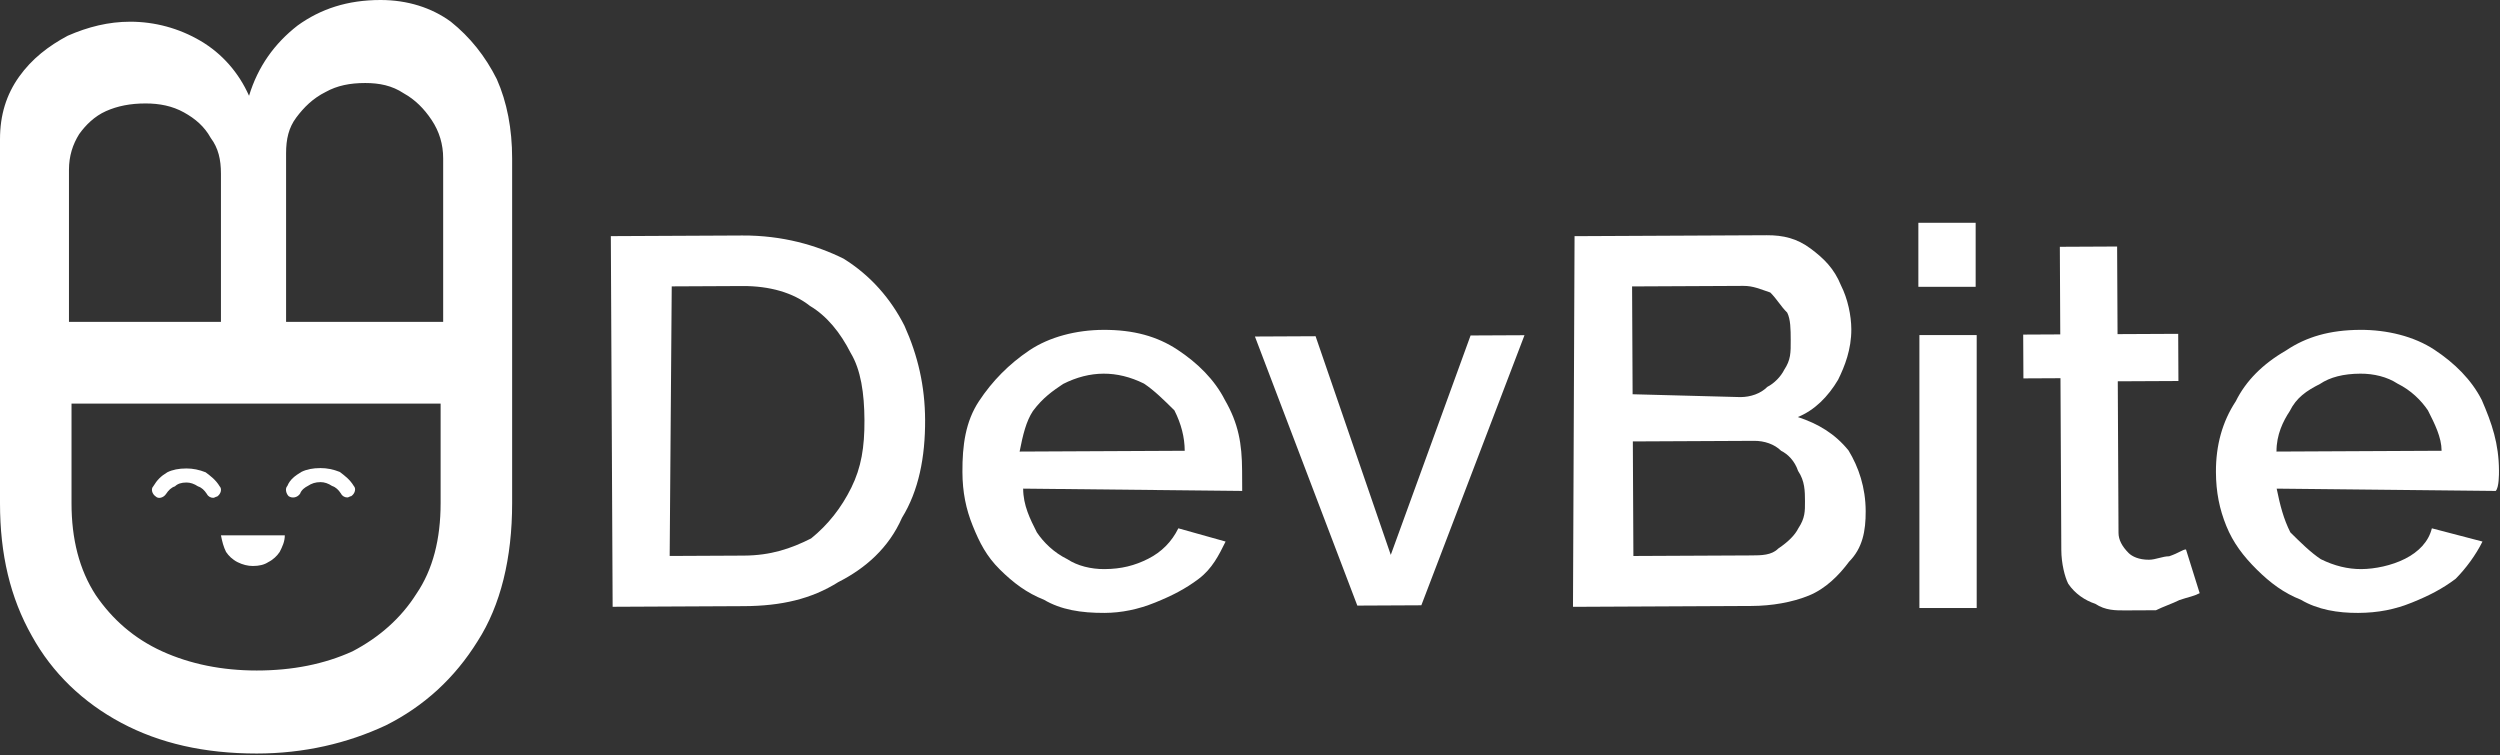
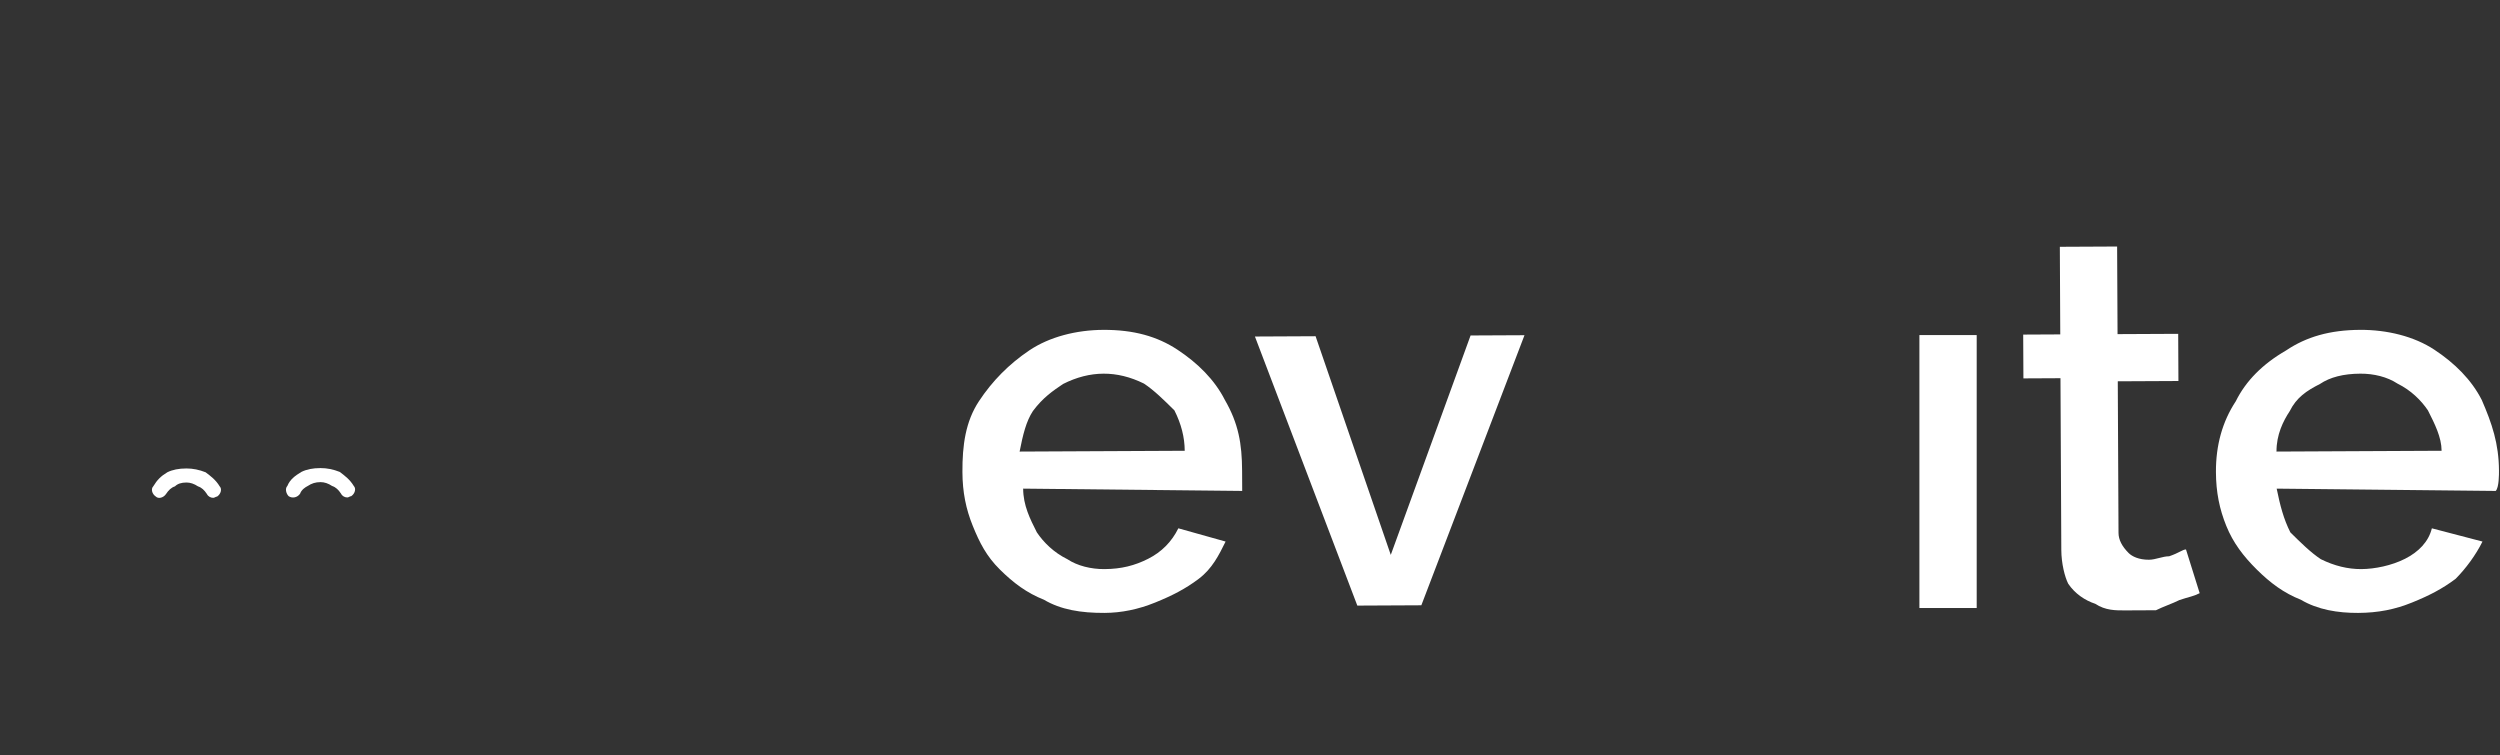
<svg xmlns="http://www.w3.org/2000/svg" width="100%" height="100%" viewBox="0 0 940 284" xml:space="preserve" style="fill-rule:evenodd;clip-rule:evenodd;stroke-linejoin:round;stroke-miterlimit:2;">
  <rect x="0" y="0" width="940" height="284" fill="#333333" stroke="none" />
  <g transform="matrix(1,0,0,1,0.024,0.205)">
    <g transform="matrix(1,0,0,1,-165.489,-271.538)">
      <g transform="matrix(1266.96,-6.16,-6.16,-1266.96,115.479,431.163)">
-         <path d="M0.221,0.055L0.221,-0.055L0.26,-0.055C0.271,-0.055 0.28,-0.053 0.288,-0.048C0.296,-0.044 0.303,-0.038 0.307,-0.029C0.312,-0.021 0.314,-0.011 0.314,-0C0.314,0.01 0.312,0.019 0.308,0.028C0.304,0.036 0.298,0.043 0.29,0.048C0.282,0.052 0.272,0.055 0.26,0.055L0.221,0.055ZM0.239,0.04L0.26,0.04C0.268,0.04 0.275,0.038 0.28,0.034C0.285,0.031 0.289,0.026 0.292,0.02C0.295,0.015 0.296,0.008 0.296,-0C0.296,-0.008 0.295,-0.014 0.292,-0.02C0.289,-0.026 0.285,-0.031 0.28,-0.035C0.274,-0.038 0.268,-0.04 0.26,-0.04L0.238,-0.04L0.239,0.04Z" style="fill:white;fill-rule:nonzero;" />
-       </g>
+         </g>
    </g>
    <g transform="matrix(1,0,0,1,-165.489,-271.538)">
      <g transform="matrix(1266.96,-6.16,-6.16,-1266.96,115.575,450.834)">
        <path d="M0.345,0.036C0.339,0.032 0.334,0.027 0.33,0.021C0.326,0.015 0.325,0.008 0.325,-0C0.325,-0.006 0.326,-0.011 0.328,-0.016C0.33,-0.021 0.332,-0.025 0.336,-0.029C0.34,-0.033 0.344,-0.036 0.349,-0.038C0.354,-0.041 0.36,-0.042 0.367,-0.042C0.372,-0.042 0.377,-0.041 0.382,-0.039C0.387,-0.037 0.391,-0.035 0.395,-0.032C0.399,-0.029 0.401,-0.025 0.403,-0.021L0.389,-0.017C0.387,-0.021 0.384,-0.024 0.38,-0.026C0.376,-0.028 0.372,-0.029 0.367,-0.029C0.363,-0.029 0.359,-0.028 0.356,-0.026C0.352,-0.024 0.349,-0.021 0.347,-0.018C0.345,-0.014 0.343,-0.01 0.343,-0.005L0.408,-0.006L0.408,0C0.408,0.008 0.407,0.014 0.403,0.021C0.4,0.027 0.395,0.032 0.389,0.036C0.383,0.04 0.376,0.042 0.367,0.042C0.359,0.042 0.351,0.04 0.345,0.036ZM0.346,0.018C0.349,0.022 0.352,0.024 0.355,0.026C0.359,0.028 0.363,0.029 0.367,0.029C0.371,0.029 0.375,0.028 0.379,0.026C0.382,0.024 0.385,0.021 0.388,0.018C0.39,0.014 0.391,0.01 0.391,0.006L0.342,0.006C0.343,0.011 0.344,0.015 0.346,0.018Z" style="fill:white;fill-rule:nonzero;" />
      </g>
    </g>
    <g transform="matrix(1,0,0,1,-165.489,-271.538)">
      <g transform="matrix(1266.96,-6.16,-6.16,-1266.96,115.576,451.082)">
        <path d="M0.476,0.04L0.452,-0.025L0.43,0.04L0.412,0.04L0.442,-0.04L0.461,-0.04L0.492,0.04L0.476,0.04Z" style="fill:white;fill-rule:nonzero;" />
      </g>
    </g>
    <g transform="matrix(1,0,0,1,-165.489,-271.538)">
      <g transform="matrix(1266.96,-6.16,-6.16,-1266.96,115.488,432.936)">
-         <path d="M0.507,0.055L0.506,-0.055L0.559,-0.055C0.565,-0.055 0.571,-0.054 0.576,-0.052C0.581,-0.05 0.585,-0.046 0.588,-0.042C0.592,-0.038 0.593,-0.033 0.593,-0.027C0.593,-0.02 0.591,-0.014 0.588,-0.009C0.584,-0.004 0.579,-0.001 0.573,0.001C0.578,0.003 0.582,0.007 0.585,0.012C0.587,0.016 0.589,0.021 0.589,0.027C0.589,0.031 0.588,0.036 0.586,0.04C0.584,0.045 0.581,0.048 0.577,0.051C0.573,0.054 0.569,0.055 0.564,0.055L0.507,0.055ZM0.524,0.04L0.557,0.04C0.56,0.04 0.562,0.039 0.565,0.038C0.567,0.036 0.568,0.034 0.57,0.032C0.571,0.03 0.571,0.027 0.571,0.024C0.571,0.02 0.571,0.018 0.569,0.015C0.568,0.013 0.566,0.011 0.564,0.01C0.562,0.008 0.559,0.007 0.556,0.007L0.524,0.008L0.524,0.04ZM0.524,-0.006L0.56,-0.006C0.563,-0.006 0.566,-0.007 0.568,-0.009C0.57,-0.01 0.572,-0.012 0.573,-0.015C0.575,-0.018 0.575,-0.021 0.575,-0.024C0.575,-0.027 0.575,-0.029 0.573,-0.032C0.572,-0.034 0.57,-0.036 0.567,-0.038C0.565,-0.04 0.562,-0.04 0.559,-0.04L0.524,-0.04L0.524,-0.006Z" style="fill:white;fill-rule:nonzero;" />
-       </g>
+         </g>
    </g>
    <g transform="matrix(1,0,0,1,-165.489,-271.538)">
      <g transform="matrix(1266.98,4.59544e-12,4.59544e-12,-1266.98,115.571,448)">
        <rect x="0.609" y="-0.041" width="0.017" height="0.081" style="fill:white;" />
      </g>
    </g>
    <g transform="matrix(1,0,0,1,-165.489,-271.538)">
      <g transform="matrix(1266.98,4.55458e-12,4.55458e-12,-1266.98,115.18,367.77)">
-         <rect x="0.609" y="-0.009" width="0.017" height="0.019" style="fill:white;" />
-       </g>
+         </g>
    </g>
    <g transform="matrix(1,0,0,1,-165.489,-271.538)">
      <g transform="matrix(1266.96,-6.16,-6.16,-1266.96,115.506,436.554)">
        <path d="M0.651,0.054L0.651,0.028L0.64,0.028L0.64,0.015L0.651,0.015L0.651,-0.036C0.651,-0.04 0.652,-0.044 0.653,-0.046C0.655,-0.049 0.658,-0.051 0.661,-0.052C0.664,-0.054 0.667,-0.054 0.67,-0.054L0.679,-0.054C0.681,-0.053 0.684,-0.052 0.686,-0.051C0.689,-0.05 0.69,-0.05 0.692,-0.049L0.688,-0.036C0.687,-0.036 0.686,-0.037 0.683,-0.038C0.681,-0.038 0.679,-0.039 0.677,-0.039C0.674,-0.039 0.672,-0.038 0.671,-0.037C0.669,-0.035 0.668,-0.033 0.668,-0.031L0.668,0.014L0.686,0.014L0.686,0.028L0.668,0.028L0.668,0.054L0.651,0.054Z" style="fill:white;fill-rule:nonzero;" />
      </g>
    </g>
    <g transform="matrix(1,0,0,1,-165.489,-271.538)">
      <g transform="matrix(1266.96,-6.16,-6.16,-1266.96,115.586,453.129)">
        <path d="M0.718,0.036C0.711,0.032 0.706,0.027 0.703,0.021C0.699,0.015 0.697,0.008 0.697,-0C0.697,-0.006 0.698,-0.011 0.7,-0.016C0.702,-0.021 0.705,-0.025 0.709,-0.029C0.713,-0.033 0.717,-0.036 0.722,-0.038C0.727,-0.041 0.733,-0.042 0.739,-0.042C0.745,-0.042 0.75,-0.041 0.755,-0.039C0.76,-0.037 0.764,-0.035 0.768,-0.032C0.771,-0.029 0.774,-0.025 0.776,-0.021L0.761,-0.017C0.76,-0.021 0.757,-0.024 0.753,-0.026C0.749,-0.028 0.744,-0.029 0.74,-0.029C0.736,-0.029 0.732,-0.028 0.728,-0.026C0.725,-0.024 0.722,-0.021 0.719,-0.018C0.717,-0.014 0.716,-0.01 0.715,-0.005L0.78,-0.006C0.781,-0.005 0.781,-0.001 0.781,0C0.781,0.008 0.779,0.014 0.776,0.021C0.773,0.027 0.768,0.032 0.762,0.036C0.756,0.04 0.748,0.042 0.74,0.042C0.731,0.042 0.724,0.04 0.718,0.036ZM0.719,0.018C0.721,0.022 0.724,0.024 0.728,0.026C0.731,0.028 0.735,0.029 0.74,0.029C0.744,0.029 0.748,0.028 0.751,0.026C0.755,0.024 0.758,0.021 0.76,0.018C0.762,0.014 0.764,0.01 0.764,0.006L0.715,0.006C0.715,0.011 0.717,0.015 0.719,0.018Z" style="fill:white;fill-rule:nonzero;" />
      </g>
    </g>
    <g transform="matrix(1,0,0,1,-165.489,-271.538)">
      <g transform="matrix(480.21,0,0,-480.21,16.119,412.995)">
-         <path d="M0.544,0.275C0.526,0.261 0.513,0.243 0.506,0.22C0.498,0.238 0.485,0.253 0.468,0.263C0.451,0.273 0.432,0.278 0.413,0.278C0.396,0.278 0.38,0.274 0.364,0.267C0.349,0.259 0.336,0.249 0.326,0.235C0.316,0.221 0.311,0.205 0.311,0.186L0.311,-0.099C0.311,-0.139 0.319,-0.173 0.336,-0.203C0.352,-0.232 0.376,-0.255 0.406,-0.271C0.436,-0.287 0.471,-0.295 0.512,-0.295C0.549,-0.295 0.583,-0.287 0.613,-0.273C0.643,-0.258 0.667,-0.236 0.685,-0.207C0.703,-0.179 0.712,-0.142 0.712,-0.099L0.712,0.171C0.712,0.194 0.708,0.215 0.7,0.233C0.691,0.251 0.679,0.266 0.664,0.278C0.649,0.289 0.63,0.295 0.609,0.295C0.583,0.295 0.562,0.288 0.544,0.275ZM0.535,0.175C0.535,0.186 0.537,0.195 0.543,0.203C0.549,0.211 0.556,0.218 0.566,0.223C0.575,0.228 0.585,0.23 0.597,0.23C0.608,0.23 0.618,0.228 0.627,0.222C0.636,0.217 0.643,0.21 0.649,0.201C0.655,0.192 0.658,0.182 0.658,0.171L0.658,0.043L0.535,0.043L0.535,0.175ZM0.365,0.162C0.365,0.173 0.368,0.182 0.373,0.19C0.378,0.197 0.385,0.204 0.394,0.208C0.403,0.212 0.413,0.214 0.425,0.214C0.436,0.214 0.446,0.212 0.455,0.207C0.464,0.202 0.471,0.196 0.476,0.187C0.482,0.179 0.484,0.17 0.484,0.159L0.484,0.043L0.365,0.043L0.365,0.162ZM0.438,-0.215C0.416,-0.205 0.399,-0.19 0.386,-0.171C0.373,-0.151 0.367,-0.127 0.367,-0.099L0.367,-0.021L0.656,-0.021L0.656,-0.099C0.656,-0.127 0.65,-0.151 0.637,-0.17C0.625,-0.189 0.608,-0.204 0.587,-0.215C0.565,-0.225 0.54,-0.23 0.512,-0.23C0.485,-0.23 0.46,-0.225 0.438,-0.215Z" style="fill:white;fill-rule:nonzero;" />
-       </g>
+         </g>
    </g>
    <g transform="matrix(1,0,0,1,-165.489,-271.538)">
      <g transform="matrix(480.21,0,0,-480.21,16.119,478.38)">
-         <path d="M0.484,0.012C0.485,0.007 0.486,0.003 0.488,-0.001C0.49,-0.004 0.493,-0.007 0.497,-0.009C0.501,-0.011 0.505,-0.012 0.509,-0.012C0.514,-0.012 0.518,-0.011 0.521,-0.009C0.525,-0.007 0.528,-0.004 0.53,-0.001C0.532,0.003 0.534,0.007 0.534,0.012L0.484,0.012Z" style="fill:white;fill-rule:nonzero;" />
-       </g>
+         </g>
    </g>
    <g transform="matrix(1,0,0,1,-165.489,-271.538)">
      <g transform="matrix(480.21,0,0,-480.21,16.119,453.236)">
        <path d="M0.442,0.009C0.437,0.006 0.434,0.003 0.431,-0.002C0.429,-0.004 0.43,-0.008 0.433,-0.01C0.435,-0.012 0.439,-0.011 0.441,-0.008C0.443,-0.005 0.445,-0.003 0.448,-0.002C0.45,-0 0.453,0.001 0.457,0.001C0.46,0.001 0.463,-0 0.466,-0.002C0.469,-0.003 0.471,-0.005 0.473,-0.008C0.474,-0.01 0.476,-0.011 0.478,-0.011C0.479,-0.011 0.48,-0.01 0.481,-0.01C0.484,-0.008 0.485,-0.004 0.483,-0.002C0.48,0.003 0.476,0.006 0.472,0.009C0.467,0.011 0.462,0.012 0.457,0.012C0.451,0.012 0.446,0.011 0.442,0.009Z" style="fill:white;fill-rule:nonzero;" />
      </g>
    </g>
    <g transform="matrix(1,0,0,1,-165.489,-271.538)">
      <g transform="matrix(480.21,0,0,-480.21,16.119,453.093)">
        <path d="M0.547,0.009C0.542,0.006 0.538,0.003 0.536,-0.002C0.534,-0.004 0.535,-0.008 0.537,-0.01C0.54,-0.012 0.544,-0.011 0.546,-0.008C0.547,-0.005 0.55,-0.003 0.552,-0.002C0.555,-0 0.558,0.001 0.562,0.001C0.565,0.001 0.568,-0 0.571,-0.002C0.574,-0.003 0.576,-0.005 0.578,-0.008C0.579,-0.01 0.581,-0.011 0.583,-0.011C0.584,-0.011 0.585,-0.01 0.586,-0.01C0.589,-0.008 0.59,-0.004 0.588,-0.002C0.585,0.003 0.581,0.006 0.577,0.009C0.572,0.011 0.567,0.012 0.562,0.012C0.556,0.012 0.551,0.011 0.547,0.009Z" style="fill:white;fill-rule:nonzero;" />
      </g>
    </g>
  </g>
</svg>